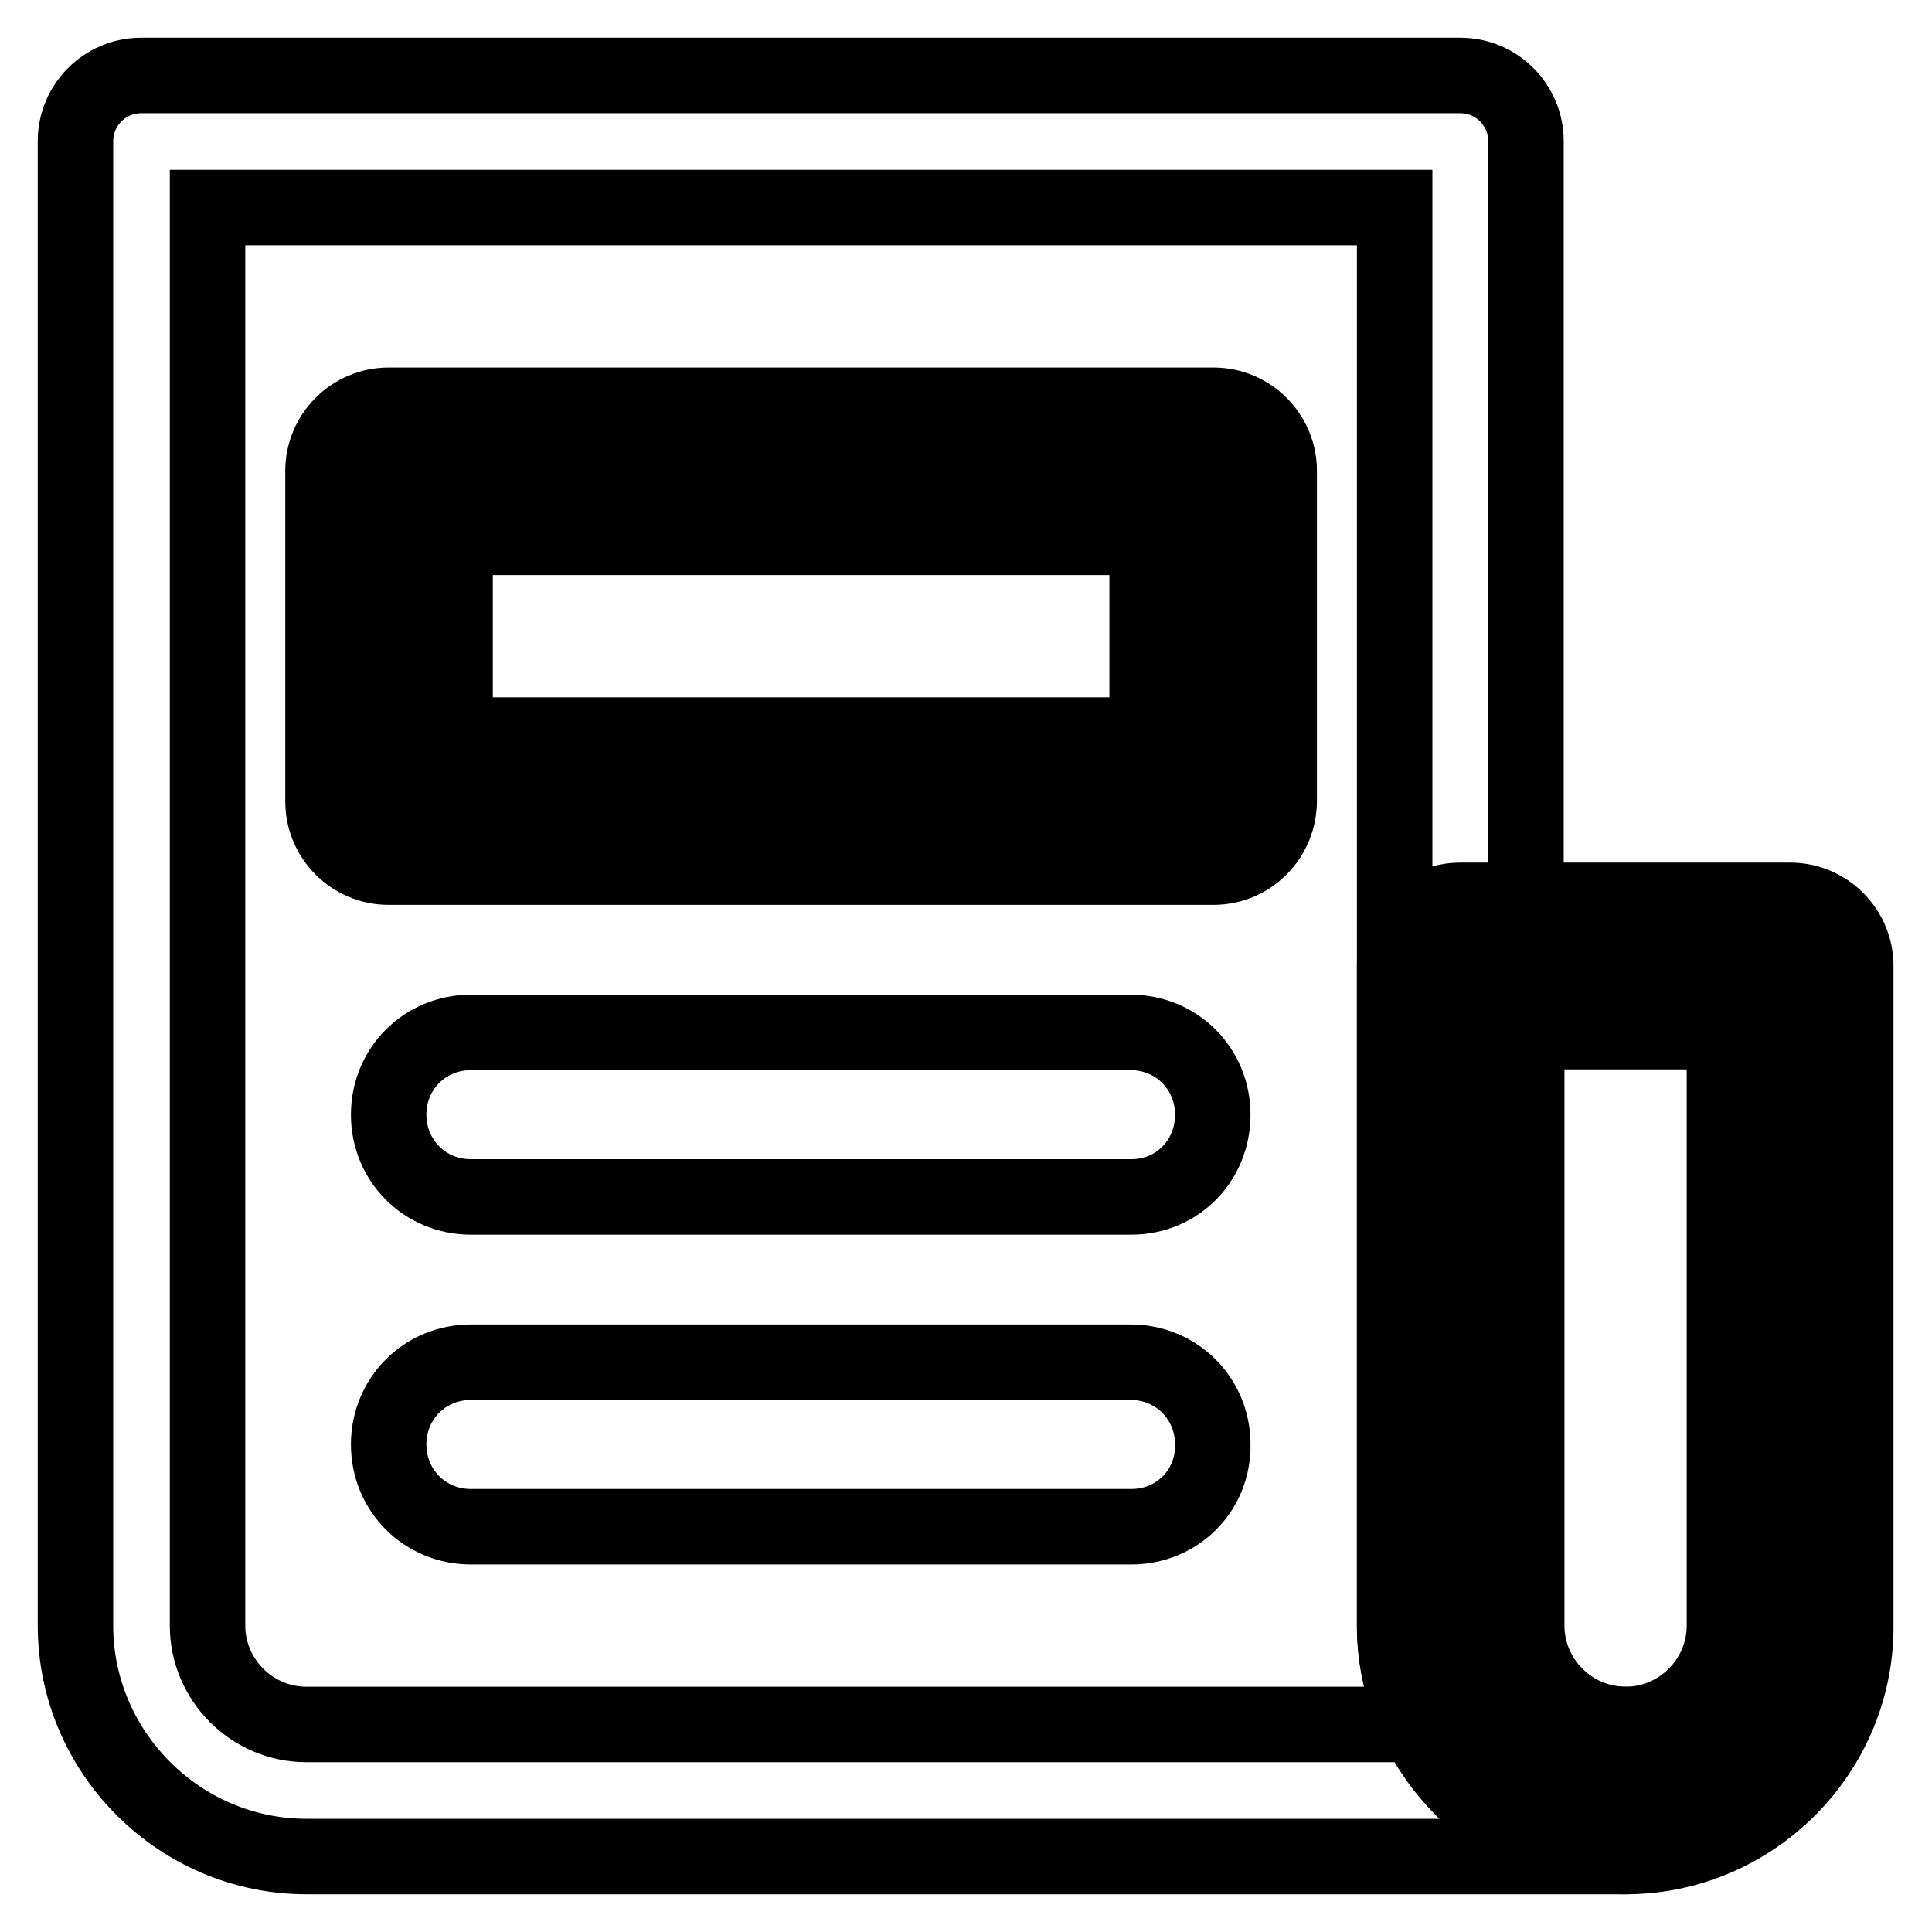
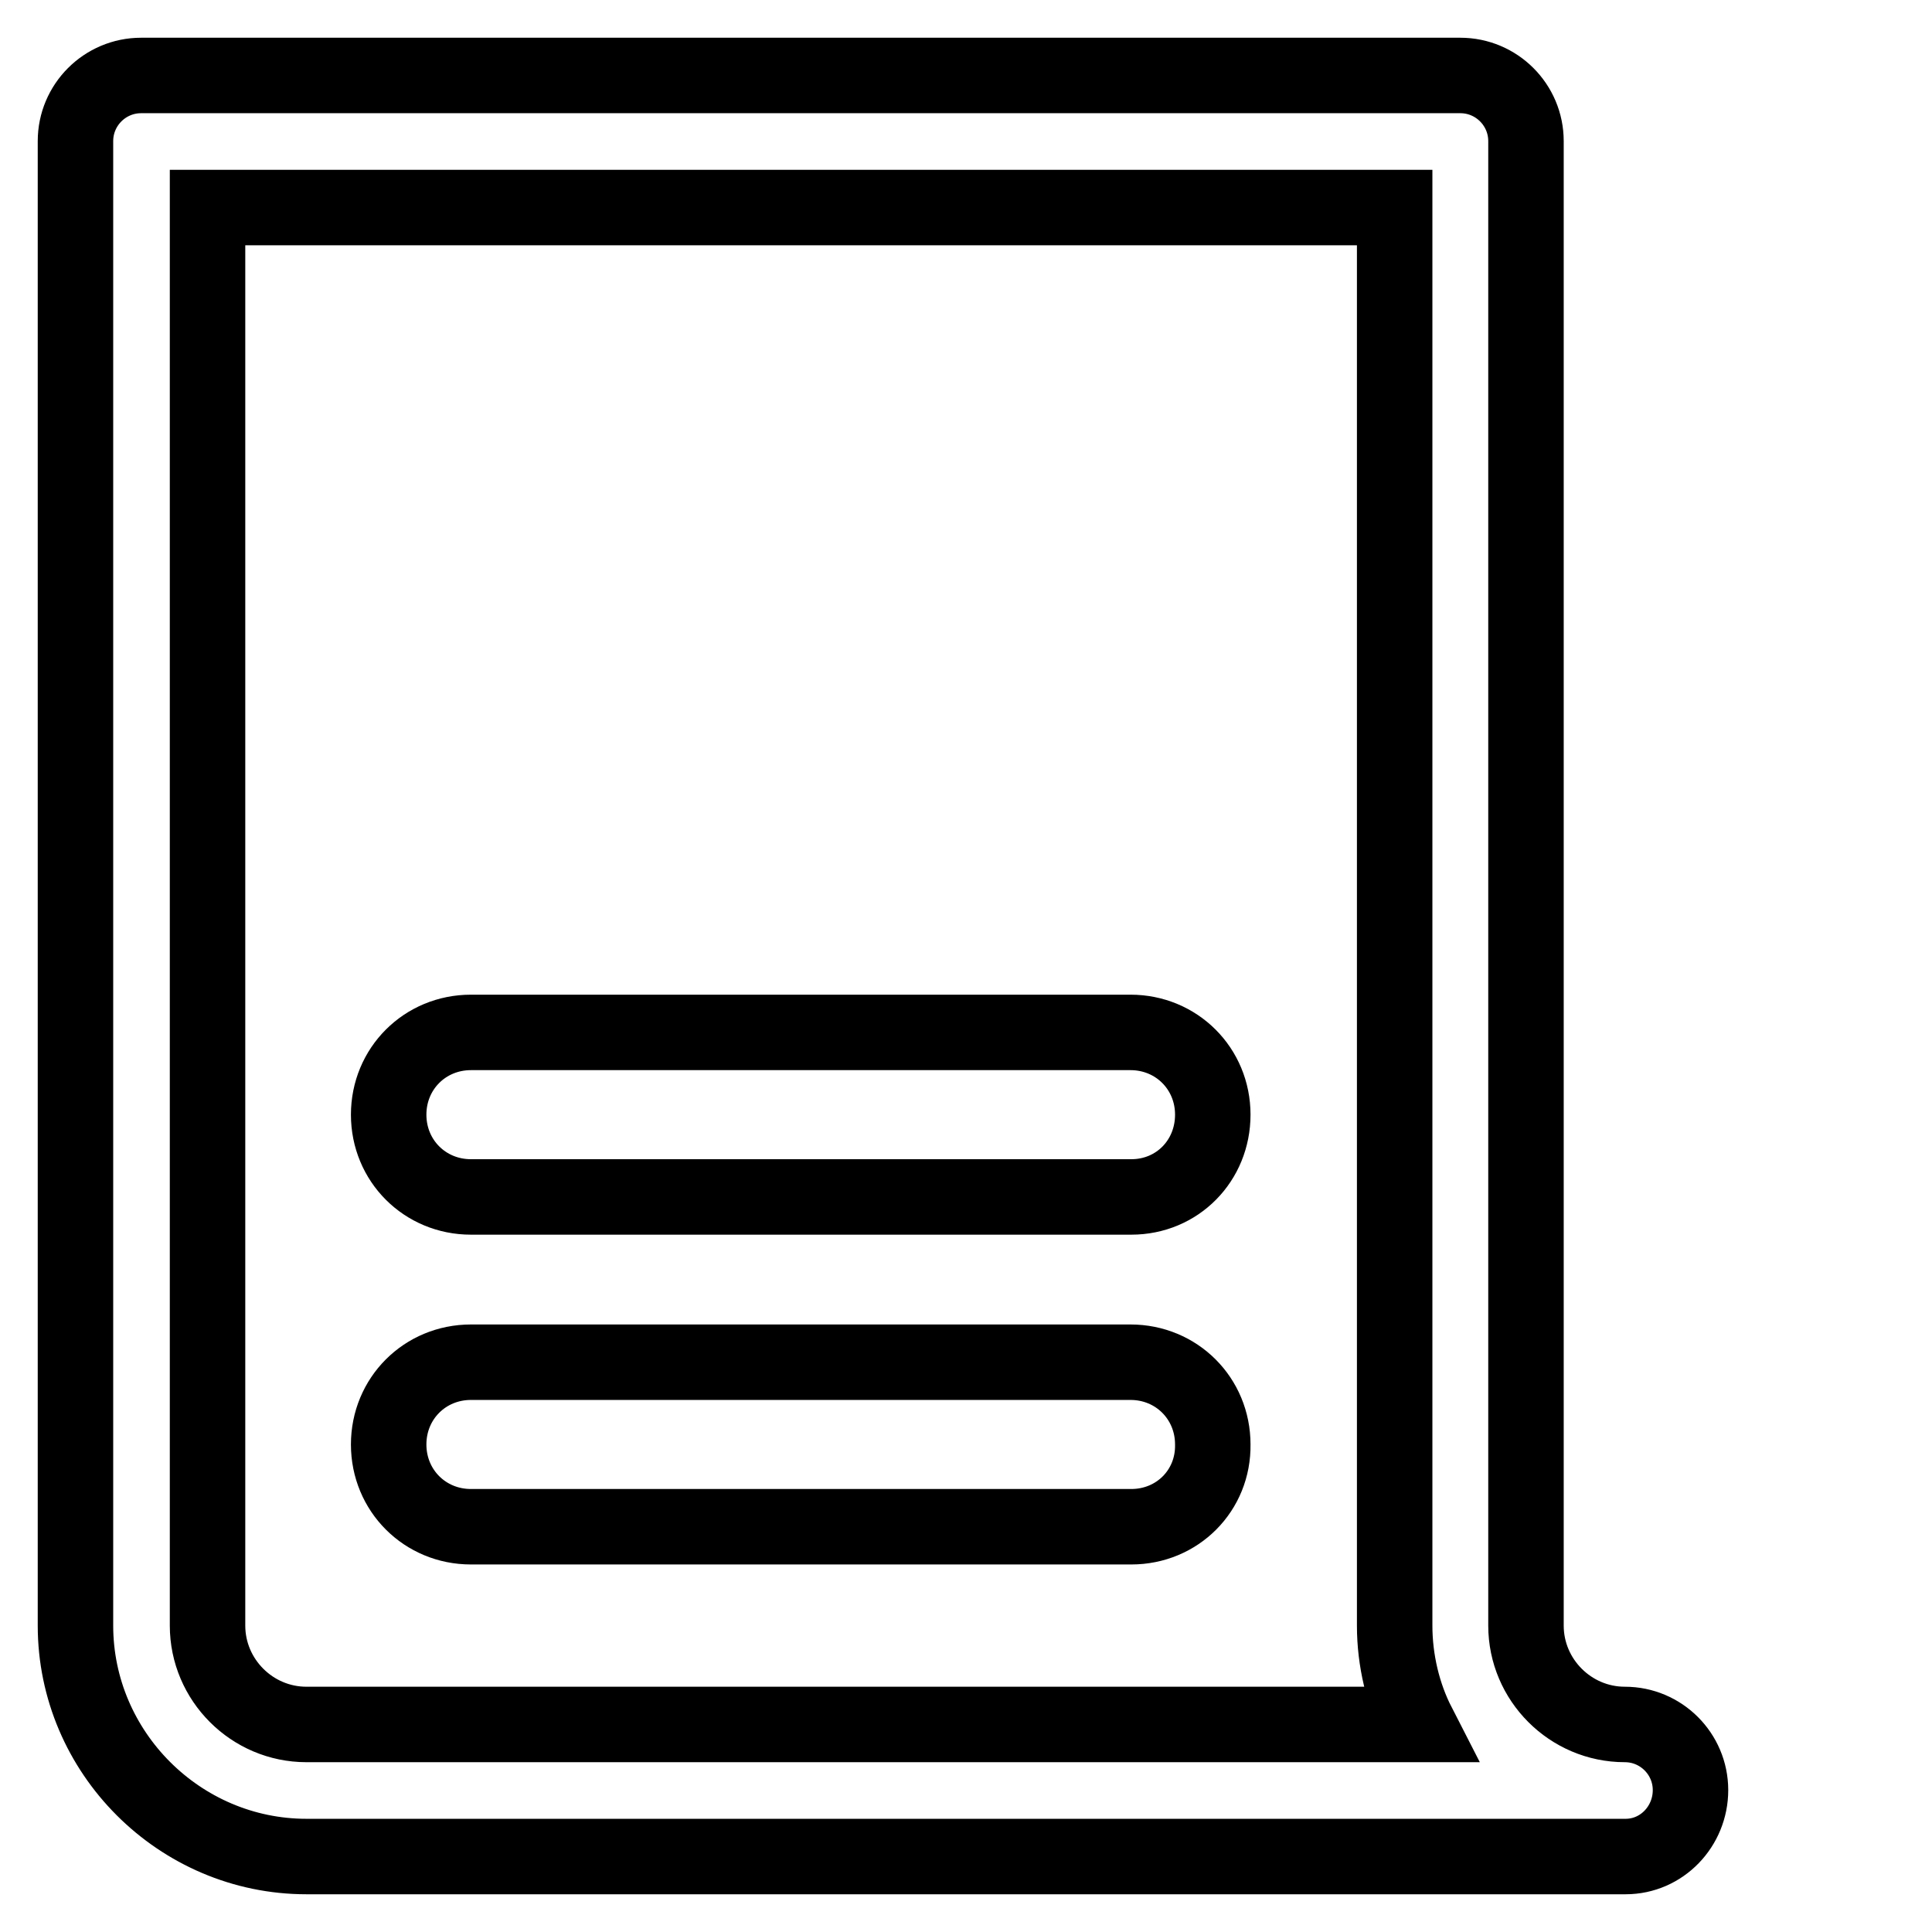
<svg xmlns="http://www.w3.org/2000/svg" version="1.1" x="0px" y="0px" viewBox="0 0 256 256" enable-background="new 0 0 256 256" xml:space="preserve">
  <g>
-     <path stroke-width="10" fill-opacity="0" stroke="#000000" d="M51.5,62.4h109.3v43.7H51.5V62.4z" />
-     <path stroke-width="10" fill-opacity="0" stroke="#000000" d="M160.8,114.9H51.5c-4.8,0-8.7-3.9-8.7-8.7V62.4c0-4.8,3.9-8.7,8.7-8.7h109.3c4.8,0,8.7,3.9,8.7,8.7v43.7 C169.5,111,165.6,114.9,160.8,114.9z M60.3,97.4H152V71.2H60.3V97.4z" />
    <path stroke-width="10" fill-opacity="0" stroke="#000000" d="M149.9,158.6H62.4c-6.1,0-10.9-4.8-10.9-10.9s4.8-10.9,10.9-10.9h87.4c6.1,0,10.9,4.8,10.9,10.9 S156,158.6,149.9,158.6L149.9,158.6z M149.9,202.3H62.4c-6.1,0-10.9-4.8-10.9-10.9c0-6.1,4.8-10.9,10.9-10.9h87.4 c6.1,0,10.9,4.8,10.9,10.9C160.8,197.5,156,202.3,149.9,202.3L149.9,202.3z" />
    <path stroke-width="10" fill-opacity="0" stroke="#000000" d="M215.4,246H40.6C23.8,246,10,232.2,10,215.4V18.7c0-4.8,3.9-8.7,8.7-8.7h174.8c4.8,0,8.7,3.9,8.7,8.7v196.7 c0,7.2,5.9,13.1,13.1,13.1c4.8,0,8.7,3.9,8.7,8.7S220.2,246,215.4,246L215.4,246z M27.5,27.5v187.9c0,7.2,5.9,13.1,13.1,13.1h147.3 c-2-3.9-3.1-8.5-3.1-13.1V27.5H27.5z" />
-     <path stroke-width="10" fill-opacity="0" stroke="#000000" d="M193.6,215.4c0,12,9.8,21.9,21.9,21.9c12,0,21.9-9.8,21.9-21.9V128h-43.7V215.4z" />
-     <path stroke-width="10" fill-opacity="0" stroke="#000000" d="M215.4,246c-16.8,0-30.6-13.8-30.6-30.6V128c0-4.8,3.9-8.7,8.7-8.7h43.7c4.8,0,8.7,3.9,8.7,8.7v87.4 C246,232.2,232.2,246,215.4,246z M202.3,136.7v78.7c0,7.2,5.9,13.1,13.1,13.1c7.2,0,13.1-5.9,13.1-13.1v-78.7H202.3z" />
  </g>
</svg>